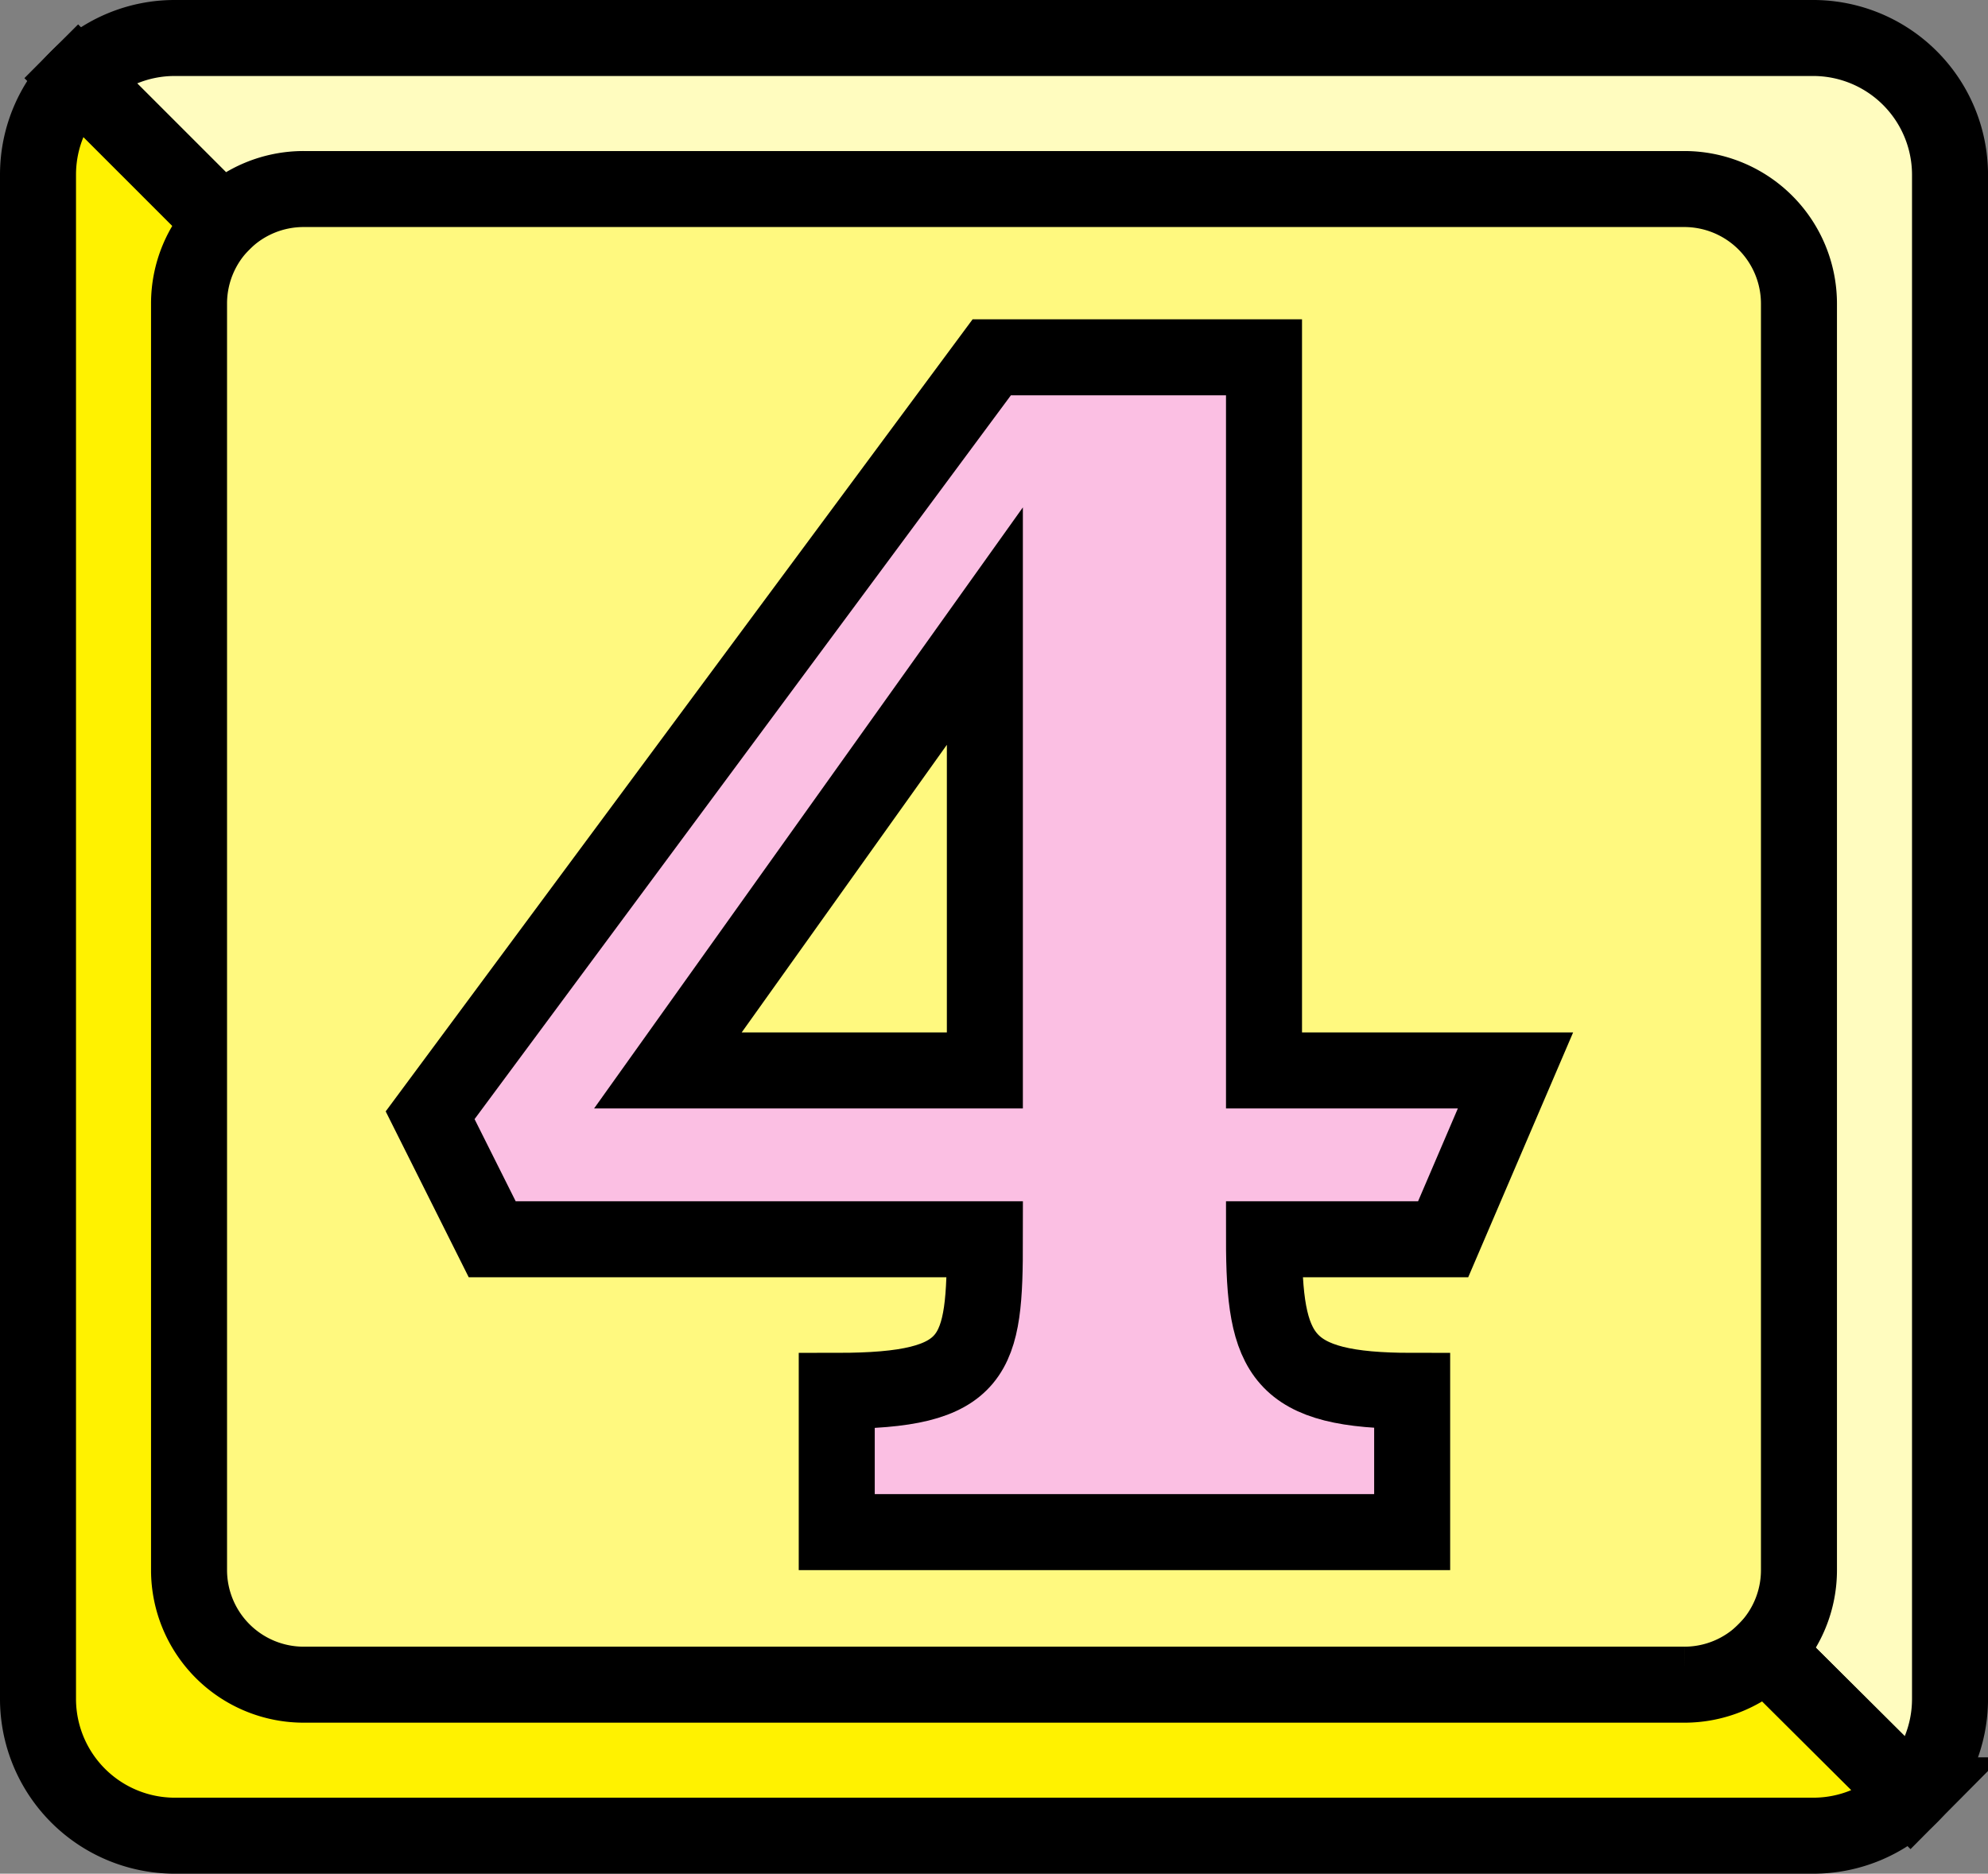
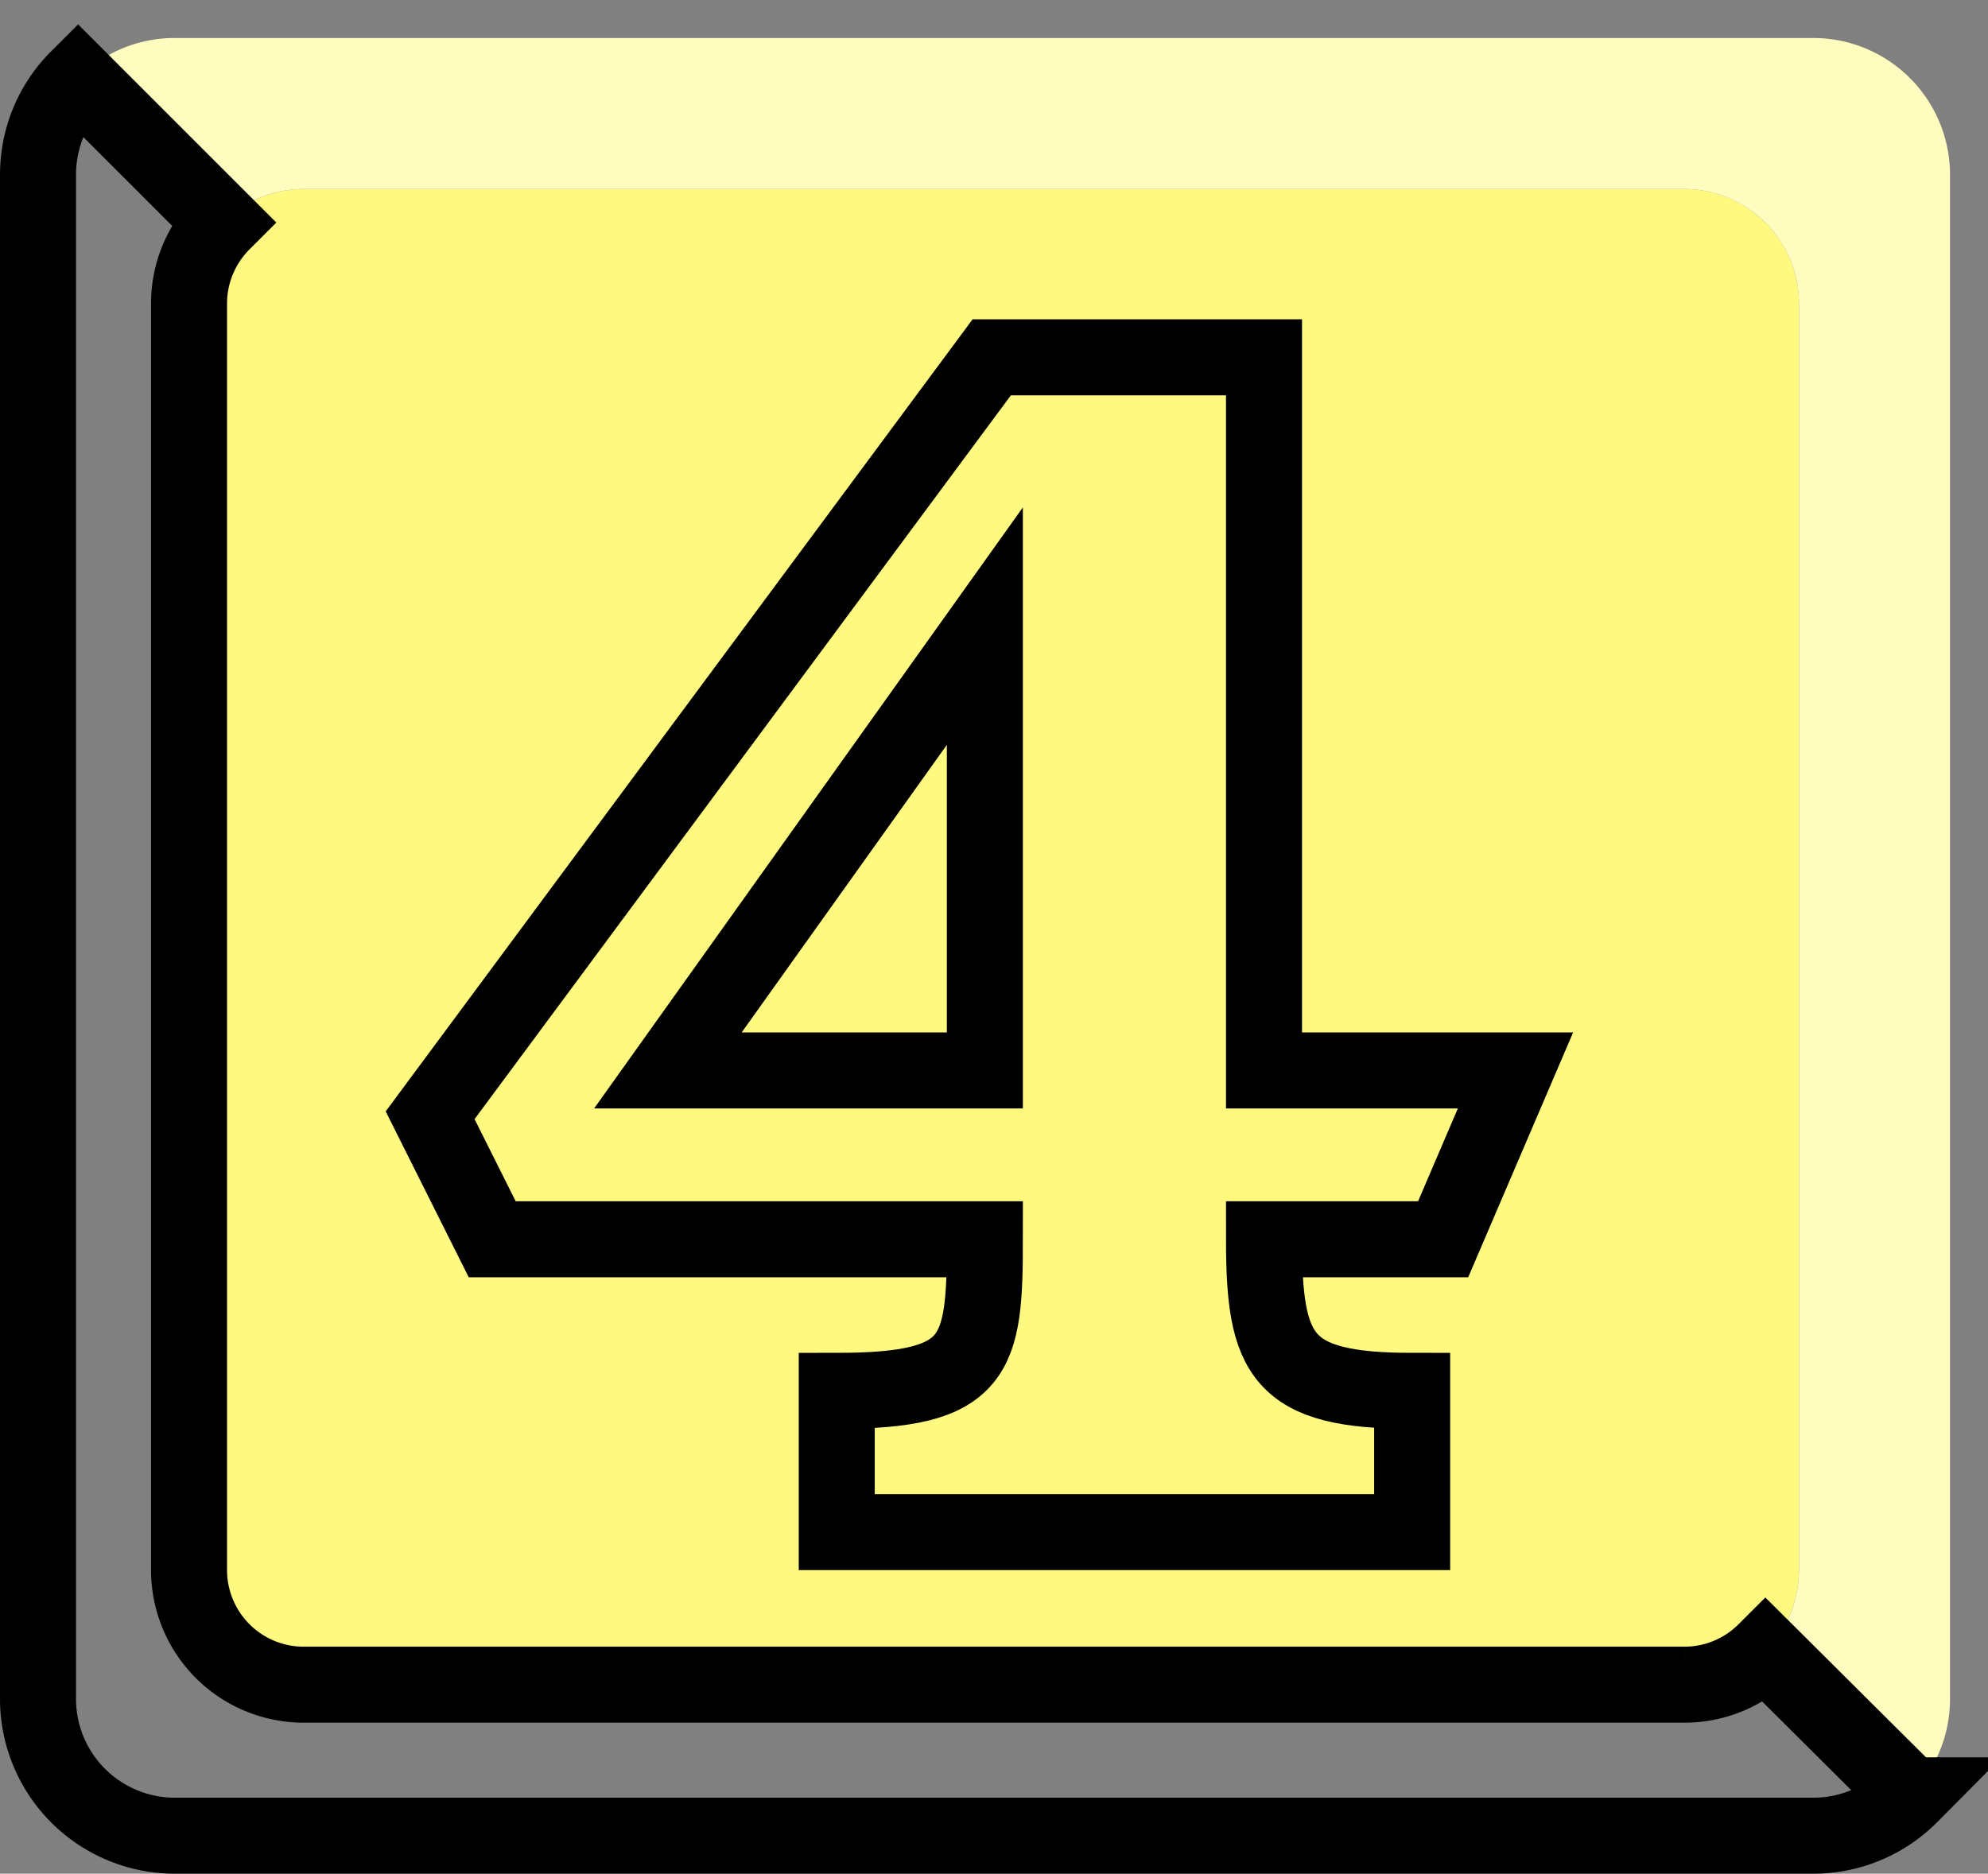
<svg xmlns="http://www.w3.org/2000/svg" width="78.461" height="73.961">
  <rect width="100%" height="100%" fill="#808080" stroke="none" />
  <path fill="#fff97f" d="M66.477 66.5A4.526 4.526 0 0 0 71 61.977V11.984a4.526 4.526 0 0 0-4.523-4.523H11.984a4.526 4.526 0 0 0-4.523 4.523v49.993a4.526 4.526 0 0 0 4.523 4.523h54.493" />
-   <path fill="none" stroke="#000" stroke-width="1.506" d="M66.477 66.5A4.526 4.526 0 0 0 71 61.977V11.984a4.526 4.526 0 0 0-4.523-4.523H11.984a4.526 4.526 0 0 0-4.523 4.523v49.993a4.526 4.526 0 0 0 4.523 4.523zm0 0" />
  <path fill="#fffcbf" d="M69.676 65.176a4.52 4.52 0 0 0 1.324-3.2V11.985a4.526 4.526 0 0 0-4.523-4.523H11.984a4.52 4.52 0 0 0-3.199 1.324L3.082 3.082A5.372 5.372 0 0 1 6.902 1.5H71.56a5.401 5.401 0 0 1 5.402 5.402V67.06a5.4 5.4 0 0 1-1.566 3.808l-5.72-5.691" />
-   <path fill="none" stroke="#000" stroke-width="3" d="M69.676 65.176a4.52 4.52 0 0 0 1.324-3.2V11.985a4.526 4.526 0 0 0-4.523-4.523H11.984a4.52 4.52 0 0 0-3.199 1.324L3.082 3.082A5.372 5.372 0 0 1 6.902 1.5H71.56a5.401 5.401 0 0 1 5.402 5.402V67.06a5.4 5.4 0 0 1-1.566 3.808zm0 0" />
-   <path fill="#fff200" d="M8.785 8.785a4.52 4.52 0 0 0-1.324 3.2v49.992a4.526 4.526 0 0 0 4.523 4.523h54.493a4.52 4.52 0 0 0 3.199-1.324l5.719 5.691a5.395 5.395 0 0 1-3.836 1.594H6.902A5.401 5.401 0 0 1 1.5 67.059V6.902c0-1.492.602-2.843 1.582-3.82l5.703 5.703" />
  <path fill="none" stroke="#000" stroke-width="3" d="M8.785 8.785a4.52 4.52 0 0 0-1.324 3.2v49.992a4.526 4.526 0 0 0 4.523 4.523h54.493a4.52 4.52 0 0 0 3.199-1.324l5.719 5.691a5.395 5.395 0 0 1-3.836 1.594H6.902A5.401 5.401 0 0 1 1.5 67.059V6.902c0-1.492.602-2.843 1.582-3.82zm0 0" />
-   <path fill="#fbbfe3" d="m59.812 42.254-2.855 6.664h-7.07c0 4.625.68 5.984 5.847 5.984v5.575h-22.71v-5.575c5.574 0 5.847-1.359 5.847-5.984H19.426l-2.45-4.895 22.165-29.918h10.746v28.149h9.925" />
  <path fill="none" stroke="#000" stroke-width="3" d="m59.812 42.254-2.855 6.664h-7.07c0 4.625.68 5.984 5.847 5.984v5.575h-22.71v-5.575c5.574 0 5.847-1.359 5.847-5.984H19.426l-2.45-4.895 22.165-29.918h10.746v28.149zm0 0" />
  <path fill="#fff97f" stroke="#000" stroke-width="3" d="M26.36 42.254h12.51v-17.54zm0 0" />
</svg>